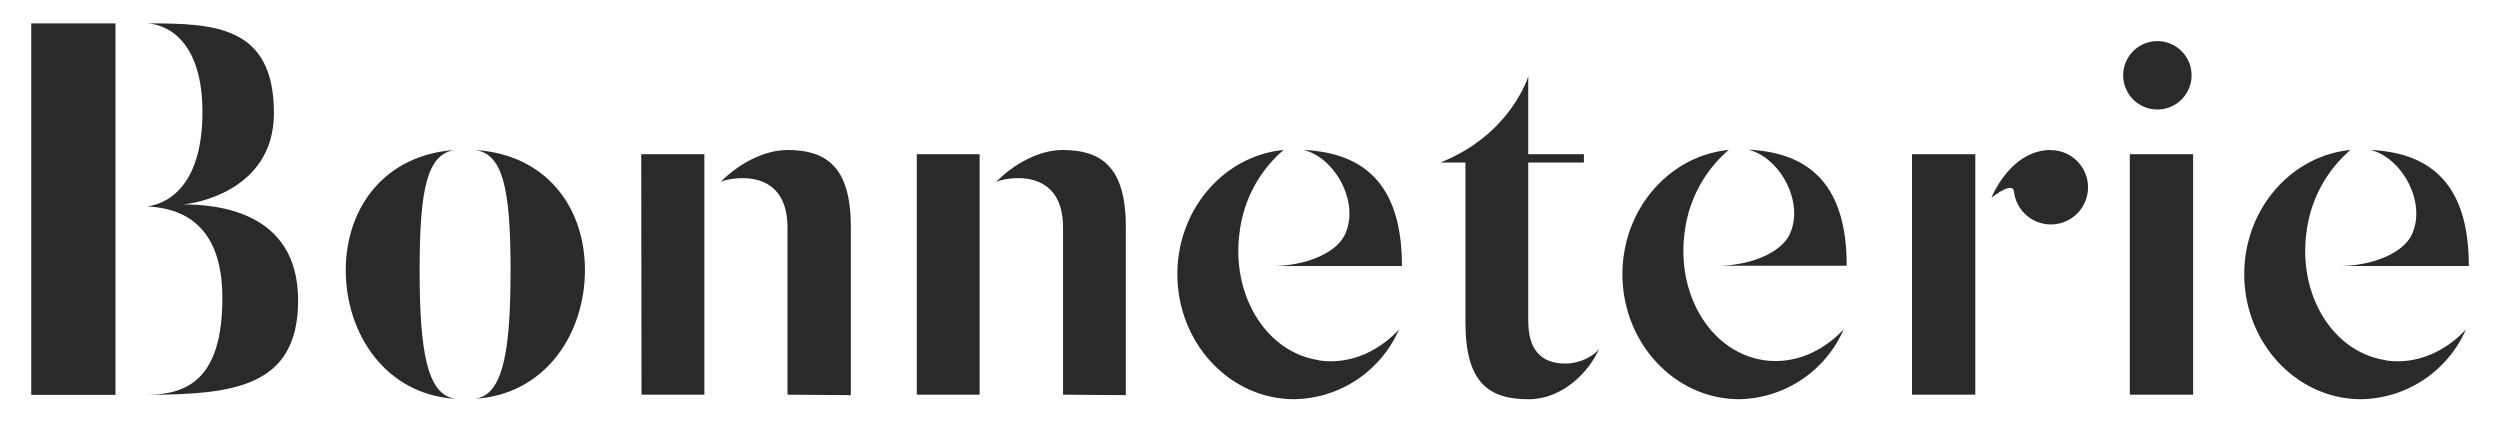
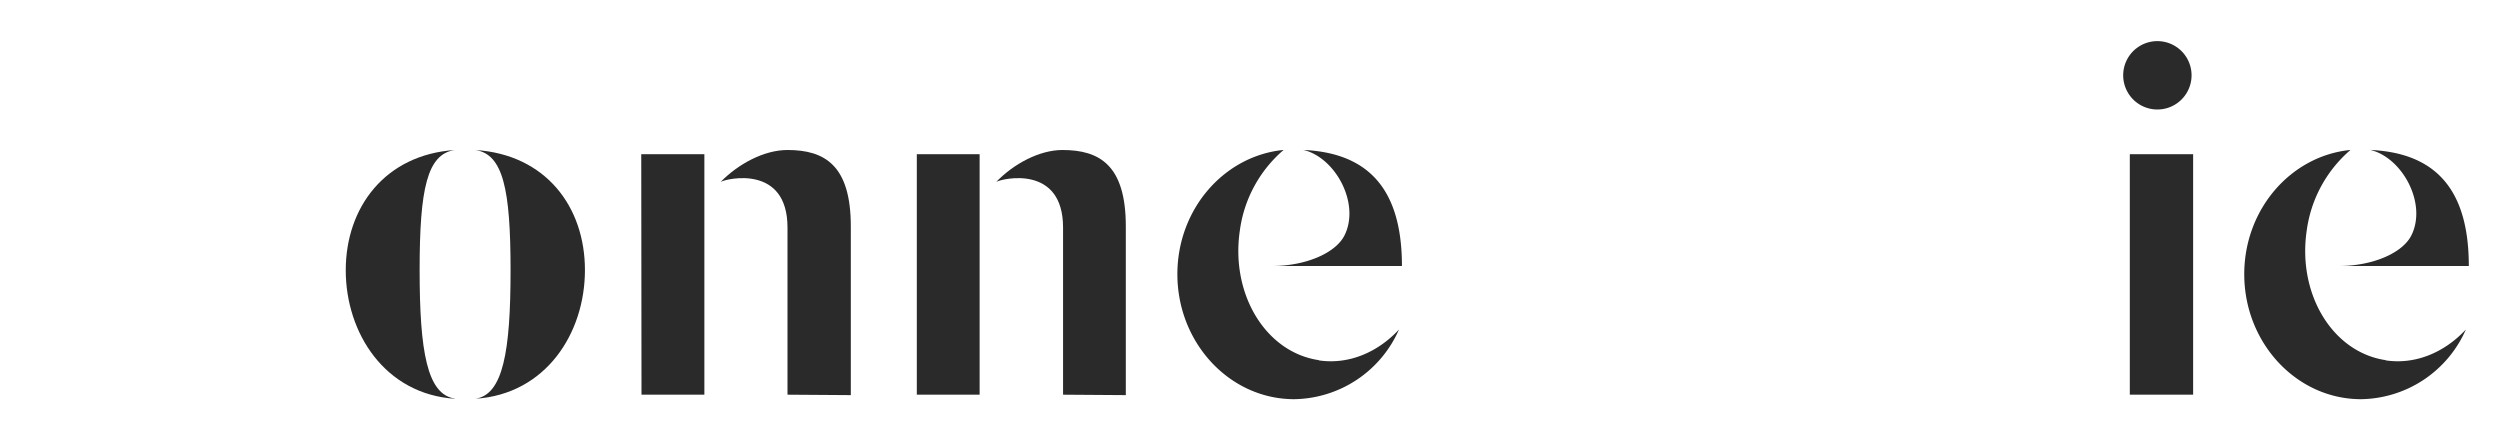
<svg xmlns="http://www.w3.org/2000/svg" id="Layer_1" data-name="Layer 1" viewBox="0 0 400 68">
  <defs>
    <style>.cls-1{fill:#2a2a2a;}</style>
  </defs>
  <title>bonneterie</title>
-   <path class="cls-1" d="M23.58,63.18h0c6.42-.08,12-2.53,12-15.53,0-11.91-6.67-14.37-12-14.62,4.11-.59,8.81-4.29,8.81-15.1C32.39,7.29,27.45,4,23.58,3.74c10.7,0,20.25.34,20.25,14.36,0,12.58-13.09,14.6-14.73,14.6,5.35,0,18.6.93,18.6,15.37,0,14.1-10.78,15-24.12,15.11M5,63.18,5,3.74H18.48V63.18Z" />
  <path class="cls-1" d="M76.06,63.8h0c4.42-.65,5.63-7.53,5.63-20.56S80.48,24.68,76.06,24c11.26.72,17.53,9.08,17.53,19.21S87.32,63.07,76.06,63.8m-3.29,0h0c-11.18-.73-17.45-10.51-17.45-20.56S61.59,24.75,72.77,24c-4.43.65-5.63,6.19-5.63,19.21s1.2,19.91,5.63,20.56" />
  <path class="cls-1" d="M126,63.15V36.41c0-10.08-9.65-7.88-10.69-7.31C118.16,26.2,122.26,24,126,24c6,0,10.13,2.49,10.13,12.22v27Zm-23.4-38.48H112.7V63.15H102.64Z" />
-   <path class="cls-1" d="M244.52,12.21V24.67h8.9V26h-8.9V51.33c0,4.51,1.93,6.84,5.95,6.84,2.33,0,4.7-1.25,5.43-2.45-1.61,3.78-5.91,8.16-11.3,8.16-6.35,0-10.13-2.58-10.13-12.3V26h-4c11.31-4.5,14.07-13.83,14.07-13.83" />
-   <path class="cls-1" d="M328.14,24c-6.51,0-9.52,7.65-9.52,7.65s3.38-2.75,3.62-1h0a5.94,5.94,0,1,0,5.9-6.62m-22.22.64h10.13V63.15H305.92Z" />
  <path class="cls-1" d="M340.77,24.67H350.9V63.15H340.77Zm4.41-7.15a5.47,5.47,0,0,1,0-10.94,5.47,5.47,0,1,1,0,10.94" />
-   <path class="cls-1" d="M282.2,57.62c-8.48-1.26-14.13-10.56-12.61-20.77a20.6,20.6,0,0,1,7-12.86c-9.52.93-17,9.47-17,19.88,0,11,8.37,20,18.69,20A18.61,18.61,0,0,0,295,52.68c-3.43,3.67-8.07,5.65-12.84,4.94m-7.5-15.1c5.47,0,10.22-2.1,11.62-4.9,2.54-5.08-1.44-12.45-6.57-13.67,10.69.49,15.76,6.59,15.76,18.57Z" />
  <path class="cls-1" d="M170.09,63.15V36.41c0-10.08-9.65-7.88-10.69-7.31C162.21,26.2,166.31,24,170,24c6,0,10.13,2.49,10.13,12.22v27Zm-23.4-38.48h10.05V63.15H146.69Z" />
  <path class="cls-1" d="M381.7,57.62c-8.49-1.26-14.14-10.56-12.62-20.77a20.6,20.6,0,0,1,7-12.86c-9.52.93-17,9.47-17,19.88,0,11,8.37,20,18.69,20a18.6,18.6,0,0,0,16.77-11.15c-3.42,3.67-8.07,5.65-12.83,4.94m-7.51-15.1c5.48,0,10.22-2.1,11.62-4.9,2.54-5.08-1.44-12.45-6.57-13.67,10.7.49,15.76,6.59,15.76,18.57Z" />
  <path class="cls-1" d="M211,57.62c-8.49-1.26-14.14-10.56-12.62-20.77a20.57,20.57,0,0,1,7-12.86c-9.53.93-17,9.47-17,19.88,0,11,8.37,20,18.69,20a18.6,18.6,0,0,0,16.77-11.15c-3.42,3.67-8.07,5.65-12.83,4.94m-7.51-15.1c5.48,0,10.22-2.1,11.62-4.9,2.54-5.08-1.44-12.45-6.57-13.67,10.69.49,15.76,6.59,15.76,18.57Z" />
</svg>